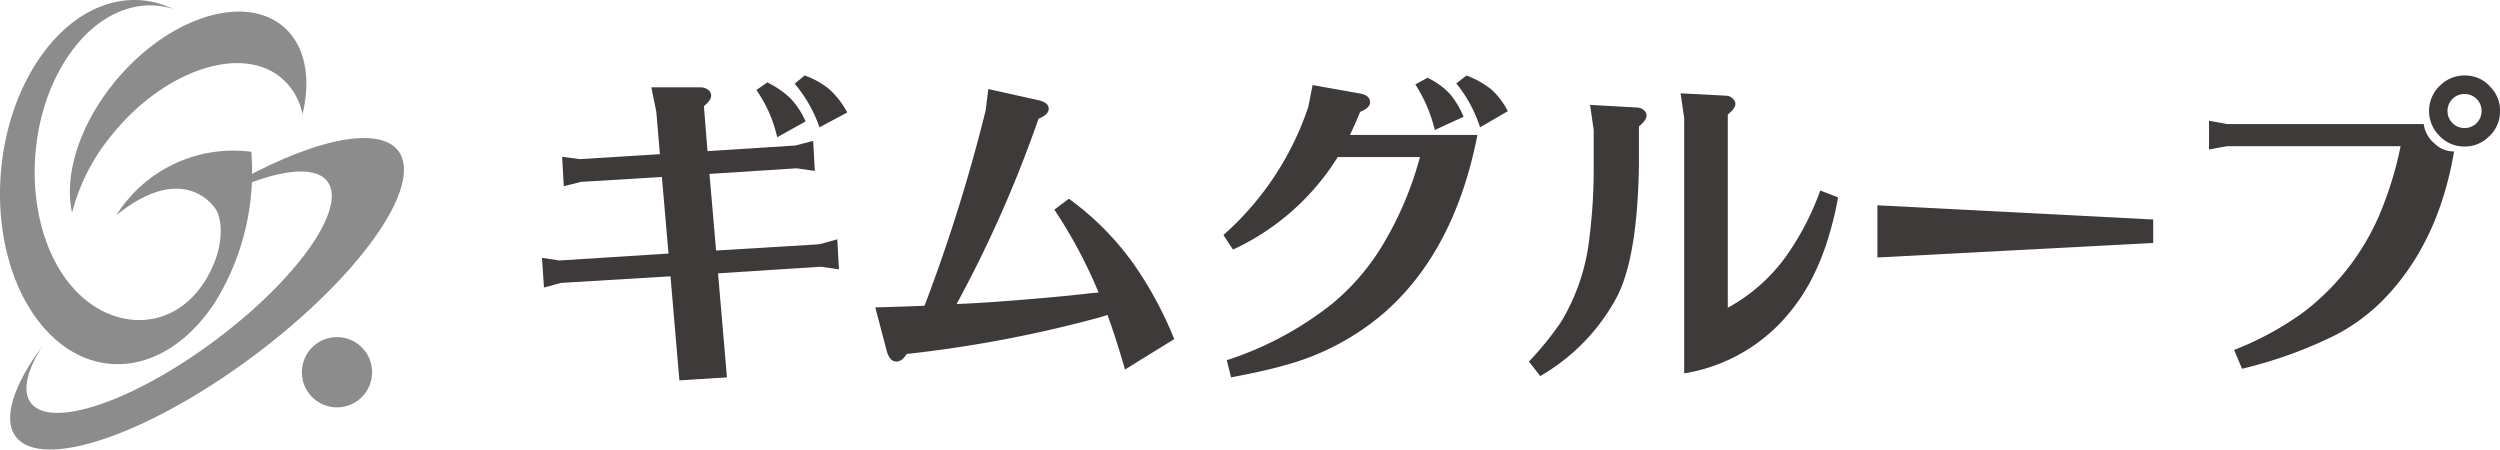
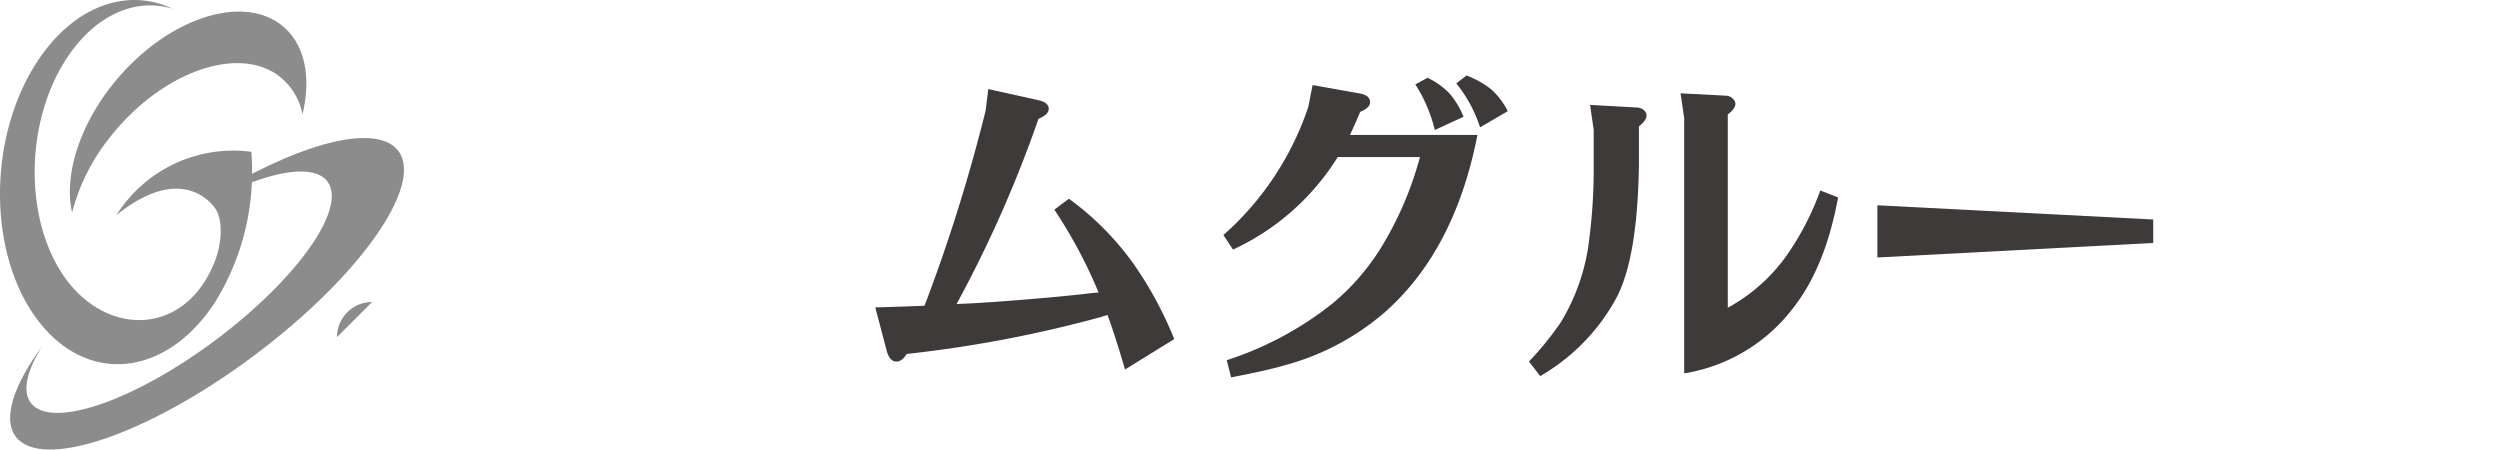
<svg xmlns="http://www.w3.org/2000/svg" width="319.827" height="57.512" viewBox="0 0 319.827 57.512">
  <g id="ヘッダーロゴ" transform="translate(0 0.001)">
    <g id="グループ_132433" data-name="グループ 132433">
      <g id="グループ_132434" data-name="グループ 132434">
        <path id="パス_48022" data-name="パス 48022" d="M50.969,19.322c-2.6-3.491-11.723-1.3-22.135,4.8.051.186.107.372.172.559,6.2-2.927,11.234-3.671,12.886-1.458C44.436,26.628,38,35.73,27.519,43.548S6.48,54.94,3.937,51.531c-1.119-1.5-.5-4.1,1.437-7.21C1.727,49.3.305,53.562,2.008,55.845c3.28,4.4,16.9-.213,30.42-10.3S54.248,23.72,50.969,19.322" fill="#8c8c8c" />
-         <path id="パス_48023" data-name="パス 48023" d="M43.112,43.128A4.492,4.492,0,1,1,38.62,47.62a4.492,4.492,0,0,1,4.492-4.492" fill="#8c8c8c" />
+         <path id="パス_48023" data-name="パス 48023" d="M43.112,43.128a4.492,4.492,0,0,1,4.492-4.492" fill="#8c8c8c" />
        <path id="パス_48024" data-name="パス 48024" d="M32.166,19.42s.01.166.019.447a31.775,31.775,0,0,1-4.629,18.726c-6.278,9.7-16.487,10.716-22.8,2.266S-1.59,17.694,4.688,7.993C9.388.736,16.279-1.658,22.1,1.132,17.406-.342,12.15,1.869,8.468,7.56,3.068,15.9,3.1,28.554,8.526,35.819s15.136,7.057,18.892-2.227c1.1-2.713,1.054-5.653.084-6.977-1.112-1.518-5.076-5.158-12.61.907a17.665,17.665,0,0,1,17.272-8.1ZM38.7,14.613c1.19-4.942.236-9.372-3.018-11.642-5.352-3.732-14.892-.2-21.307,7.882C9.983,16.389,8.2,22.624,9.222,27.2a25.657,25.657,0,0,1,4.94-9.759C20.577,9.36,30.116,5.832,35.469,9.564A8.125,8.125,0,0,1,38.7,14.613Z" fill="#8c8c8c" />
      </g>
      <g id="グループ_132435" data-name="グループ 132435">
-         <path id="パス_48025" data-name="パス 48025" d="M90.511,19.332l11.24-.718,2.281-.591.212,3.844-2.324-.337-11.155.718.845,9.8,13.226-.8,2.281-.633.211,3.844L105,34.121l-13.141.846L93,48.277l-6.085.381-1.14-13.311-14.029.845-2.155.592-.254-3.8,2.24.338,13.945-.888-.846-9.8-10.353.634-2.2.549-.211-3.76,2.239.3,10.269-.634L83.962,14.3l-.634-3.127h6.3a1.629,1.629,0,0,1,1.1.423.956.956,0,0,1,.253.634q0,.591-.93,1.351Zm6.254-7.817,1.394-.972a11.394,11.394,0,0,1,3.042,2.113,10.567,10.567,0,0,1,1.86,2.874l-3.634,2.028a16.952,16.952,0,0,0-2.662-6.043m11.62,2.873-3.549,1.9a17.456,17.456,0,0,0-3.17-5.578l1.268-1.056a10.409,10.409,0,0,1,3.127,1.732,10.761,10.761,0,0,1,2.324,3" fill="#3e3a39" />
        <path id="パス_48026" data-name="パス 48026" d="M141.682,40.292l-.972.3a160.005,160.005,0,0,1-24.719,4.69c-.4.649-.831.972-1.31.972q-.845,0-1.227-1.31l-1.477-5.62q3.126-.083,6.3-.211a217.249,217.249,0,0,0,7.818-24.972l.337-2.747,6.466,1.436q1.268.3,1.267,1.1,0,.719-1.31,1.268a158.116,158.116,0,0,1-10.48,23.7l.845-.042q2.96-.126,8.071-.549,5.156-.423,8.24-.8l1.014-.085a61.626,61.626,0,0,0-5.662-10.6l1.86-1.4a36.455,36.455,0,0,1,8.239,8.282,48.161,48.161,0,0,1,5.24,9.676l-6.3,3.888q-1.184-4.1-2.239-6.972" fill="#3e3a39" />
        <path id="パス_48027" data-name="パス 48027" d="M172.7,17.263h16.31q-2.914,14.874-11.958,22.775a32.451,32.451,0,0,1-12.8,6.719q-2.325.675-6.761,1.521l-.55-2.2A42.84,42.84,0,0,0,170.373,38.9a29.33,29.33,0,0,0,6.126-6.931,43.843,43.843,0,0,0,5.156-11.873H171.133a31.15,31.15,0,0,1-13.395,11.831l-1.226-1.859a37.9,37.9,0,0,0,10.861-16.4l.548-2.789,6.169,1.1q1.184.253,1.184,1.1,0,.72-1.268,1.226-.677,1.648-1.31,2.958m8.367-6.465,1.563-.846a9.459,9.459,0,0,1,2.873,2.071,11.044,11.044,0,0,1,1.733,2.916l-3.676,1.69a18.911,18.911,0,0,0-2.493-5.831m11.831,3.422-3.549,2.071a17.256,17.256,0,0,0-3.043-5.62l1.311-1.014a11.986,11.986,0,0,1,3.169,1.775,9.717,9.717,0,0,1,2.112,2.788" fill="#3e3a39" />
        <path id="パス_48028" data-name="パス 48028" d="M195.6,46.249a40.608,40.608,0,0,0,4.056-4.986,26.285,26.285,0,0,0,3.676-10.817,70.019,70.019,0,0,0,.55-9.085V16.628l-.465-3.212,6,.338a1.363,1.363,0,0,1,.972.423.811.811,0,0,1,.254.592q0,.635-.972,1.395v4.859Q209.5,32.9,206.839,38.009a25.582,25.582,0,0,1-9.8,10.1Zm19.86,1.521V15.107l-.465-3.169,5.789.3a1.29,1.29,0,0,1,.972.465.81.81,0,0,1,.253.591q0,.593-.972,1.352v24.72a22.3,22.3,0,0,0,8.071-7.48,34.719,34.719,0,0,0,3.761-7.521l2.281.888Q233.5,34.205,229.4,39.4a21.9,21.9,0,0,1-13.944,8.366" fill="#3e3a39" />
        <path id="パス_48029" data-name="パス 48029" d="M275.461,28.08v3l-35.283,1.859V26.263Z" fill="#3e3a39" />
-         <path id="パス_48030" data-name="パス 48030" d="M286.827,47.178l-1.014-2.408a39.969,39.969,0,0,0,8.746-4.732,31.084,31.084,0,0,0,10.479-14.156,45.037,45.037,0,0,0,2.071-7.183H284.925l-2.324.423V15.445l2.324.423h25.142A3.936,3.936,0,0,0,311.5,18.4a3.454,3.454,0,0,0,2.451.972q-2.028,11.958-9.3,19.226a24.811,24.811,0,0,1-5.621,4.141,56.211,56.211,0,0,1-12.211,4.436M315.349,9.656a4.253,4.253,0,0,1,3.3,1.521,4.253,4.253,0,0,1,1.182,3,4.334,4.334,0,0,1-1.52,3.381,4.252,4.252,0,0,1-3,1.183,4.332,4.332,0,0,1-3.38-1.522,4.46,4.46,0,0,1,.338-6.38,4.358,4.358,0,0,1,3.085-1.183m-.085,2.366a2.158,2.158,0,0,0-2.155,2.155,2.156,2.156,0,0,0,2.2,2.2,2.135,2.135,0,0,0,1.606-.718,2.191,2.191,0,0,0,.549-1.48,2.132,2.132,0,0,0-.718-1.605,2.19,2.19,0,0,0-1.479-.55" fill="#3e3a39" />
      </g>
    </g>
  </g>
</svg>